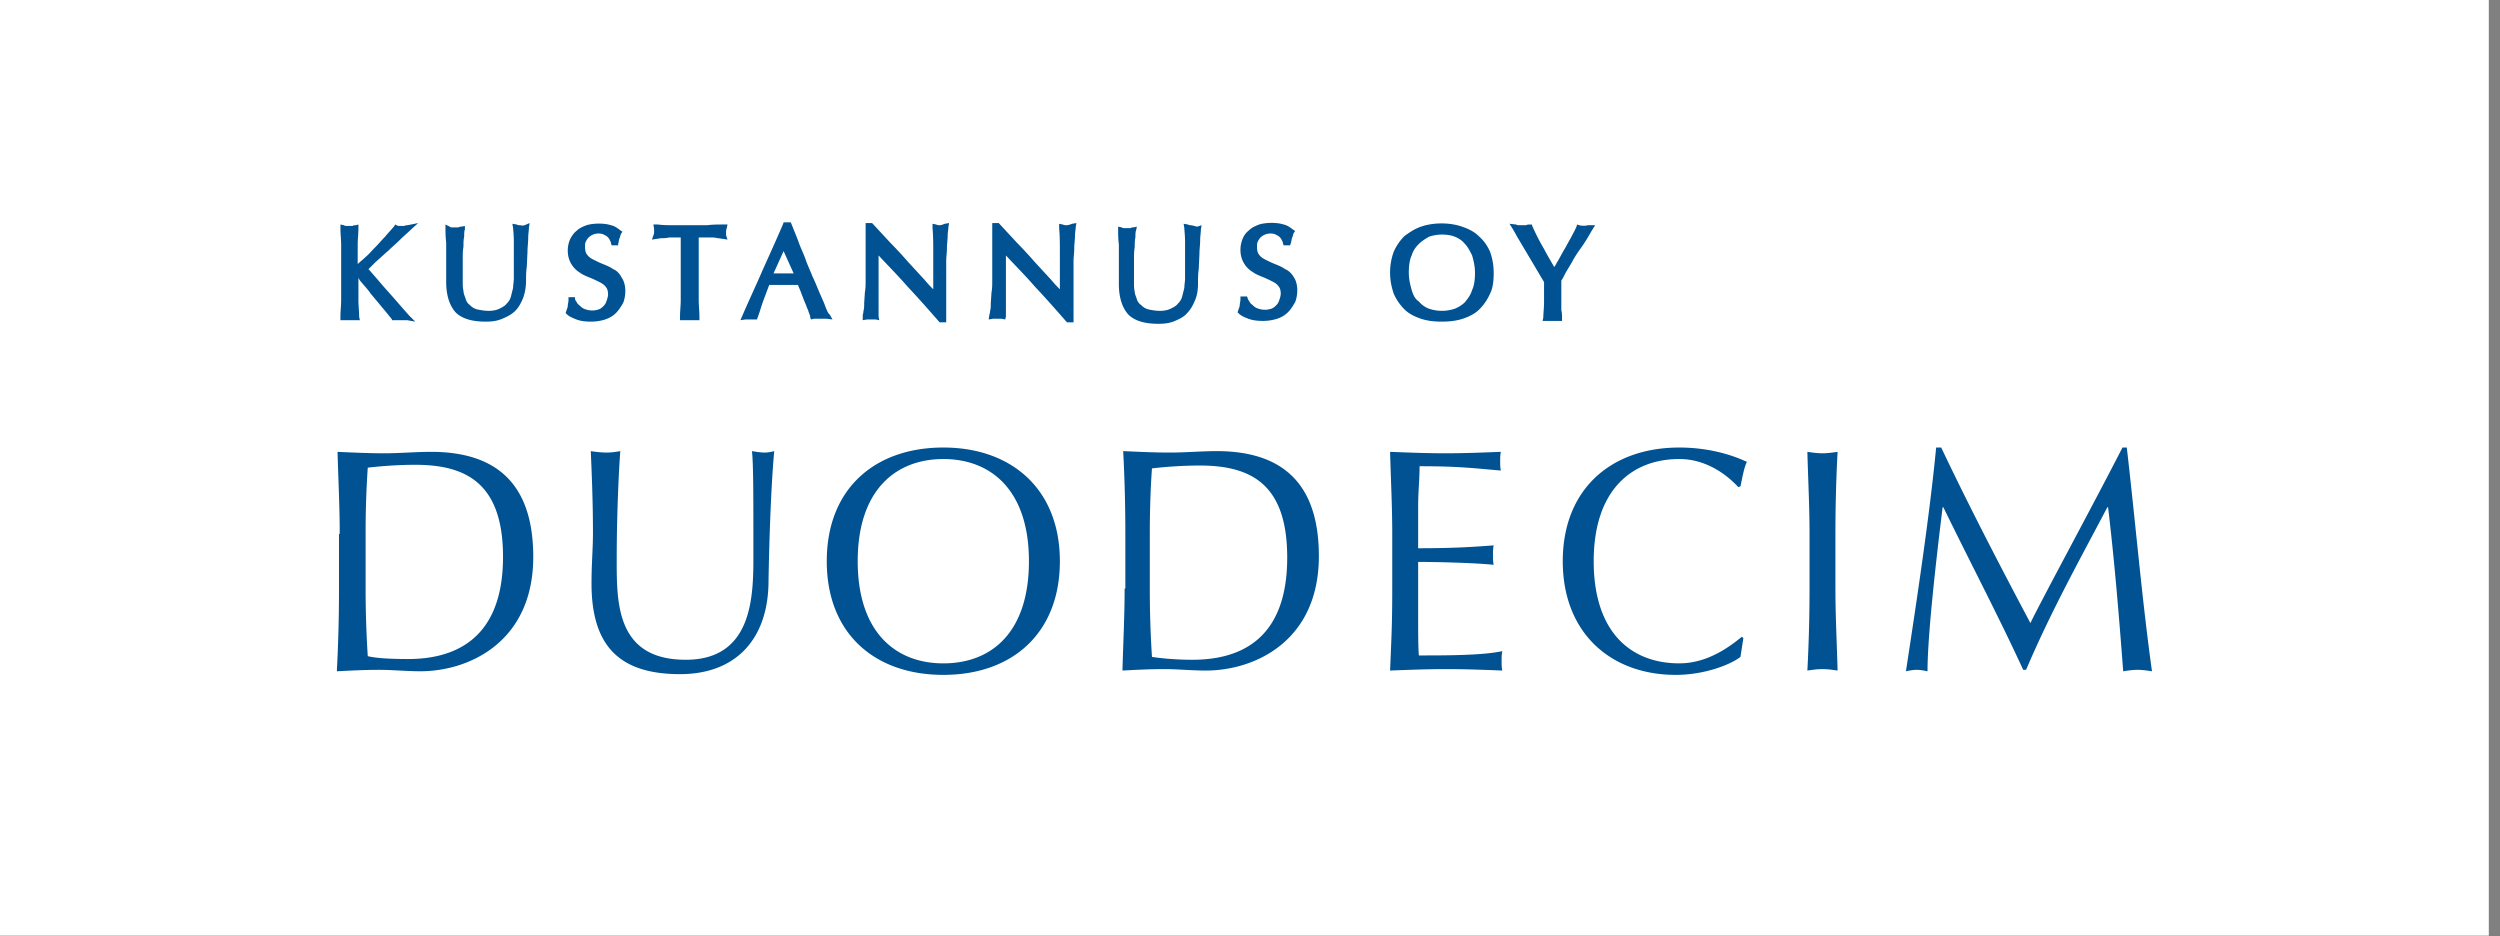
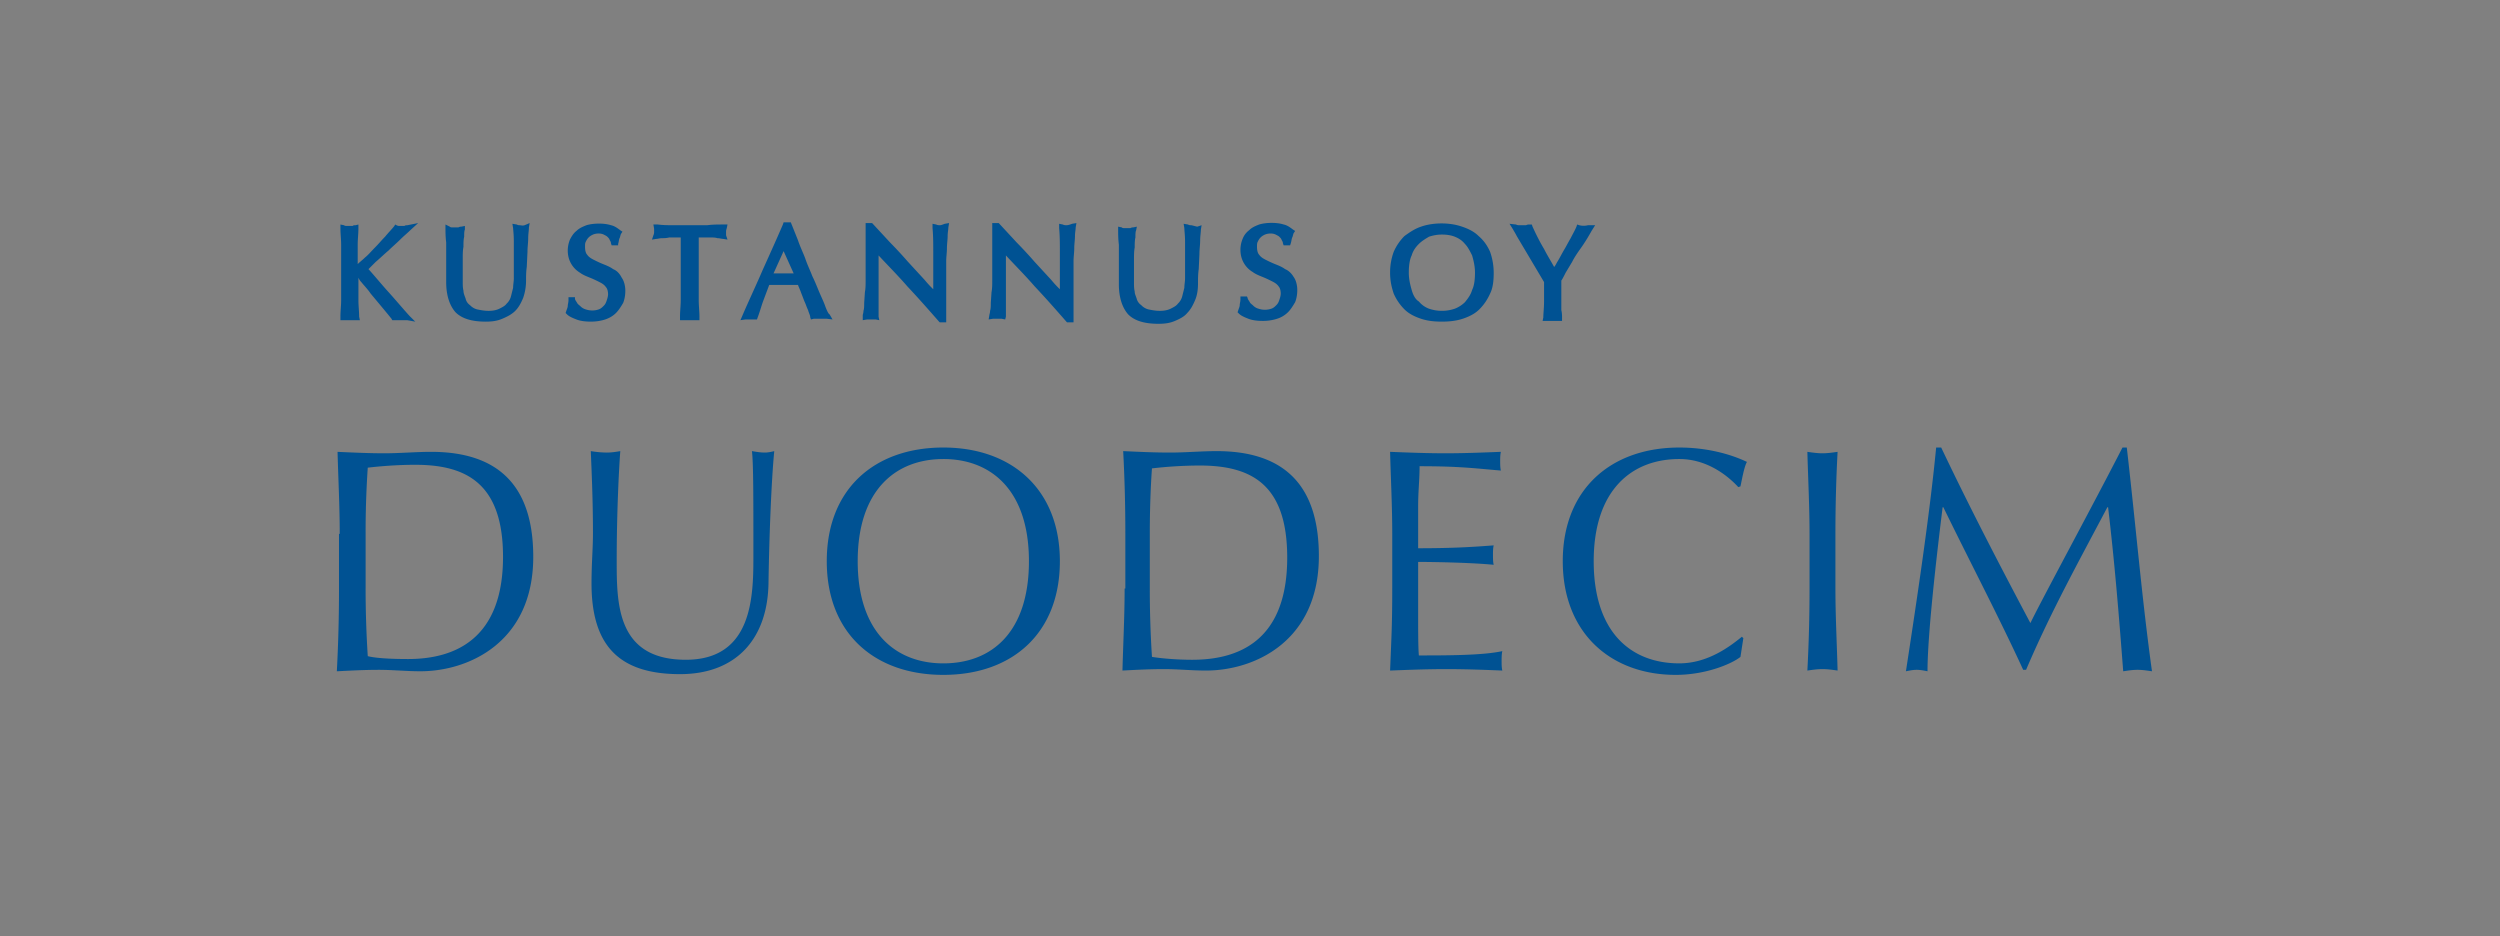
<svg xmlns="http://www.w3.org/2000/svg" width="219" height="82" fill="none">
  <rect width="100%" height="100%" fill="#808080" stroke="none" />
-   <path fill="#fff" d="M0 0h218.02v81.962H0z" />
  <path d="M34.045 21.937c.315-.316.693-.63 1.008-.946.315-.315.63-.567.883-.819l.693-.63-.946.189c-.063 0-.189 0-.252.063h-.44c-.064 0-.127 0-.253-.063l-.126-.063-.063.126c-.252.315-.567.63-.82.945-.314.315-.566.63-.882.945-.315.316-.567.63-.882.883-.189.189-.441.378-.63.567v-1.702c0-.504.063-.945.063-1.45v-.314l-.252.063c-.126 0-.19 0-.252.063h-.504c-.064 0-.19 0-.253-.063l-.315-.063v.315c0 .504.063 1.008.063 1.45v4.853c0 .503-.063.944-.063 1.449v.315h1.702l-.063-.315c0-.441-.063-.946-.063-1.45v-1.954c.063.127.126.253.252.379.252.315.567.63.82 1.008l.945 1.134c.315.378.63.757.882 1.072l.063.126h1.323l.694.126-.505-.504c-.63-.694-1.26-1.45-1.89-2.143-.567-.63-1.135-1.324-1.702-1.954l.63-.63c.442-.378.757-.693 1.135-1.008zm11.47-2.207c-.063 0-.126 0-.252-.064l-.378-.063.063.378c0 .127.063.505.063 1.198v3.214c0 .252-.063.567-.063.82l-.19.756a1.307 1.307 0 01-.378.63c-.126.189-.378.315-.63.441s-.567.19-.945.19-.693-.064-1.009-.127a1.308 1.308 0 01-.63-.378.918.918 0 01-.378-.567c-.063-.19-.189-.441-.189-.694-.063-.252-.063-.504-.063-.756v-2.017c0-.378 0-.756.063-1.07 0-.316 0-.631.063-.883 0-.252 0-.504.063-.63v-.316l-.315.063c-.063 0-.126 0-.252.064h-.504c-.126 0-.19 0-.252-.064l-.379-.189v.316c0 .315 0 .756.063 1.26v3.466c0 1.198.316 2.08.82 2.647.567.567 1.45.82 2.647.82.567 0 1.008-.064 1.45-.253.44-.189.819-.378 1.134-.693.315-.315.504-.693.693-1.134a4.61 4.61 0 00.252-1.45c0-.441 0-.82.063-1.26l.063-1.324c0-.44.063-.819.063-1.197 0-.378.063-.693.063-.945l.063-.379-.441.19c-.19.062-.315 0-.441 0zm8.192 3.844c-.252-.19-.567-.315-.882-.441-.315-.126-.567-.252-.82-.378-.251-.127-.44-.253-.567-.442-.126-.126-.189-.378-.189-.693 0-.189 0-.315.063-.441.064-.126.127-.252.253-.378s.252-.19.378-.252c.315-.126.693-.126.945 0 .126.063.252.126.315.189s.19.189.19.252c.062.126.125.189.125.315l.063.189h.567v-.126c.063-.19.063-.378.127-.504.063-.126.063-.252.126-.378l.126-.19-.19-.125c-.252-.19-.504-.379-.819-.442-.567-.189-1.512-.189-2.142 0-.316.126-.63.253-.883.505-.252.189-.441.504-.567.756a2.53 2.53 0 00-.19.945c0 .504.127.883.316 1.198.19.315.441.567.756.756.252.189.568.315.883.441.315.126.567.252.819.378s.441.252.567.441c.126.126.19.378.19.63 0 .19-.064.379-.127.568-.063.189-.126.315-.252.44-.126.127-.252.253-.441.316a1.75 1.75 0 01-1.135 0 1.017 1.017 0 01-.44-.252c-.127-.126-.253-.19-.316-.315-.063-.126-.189-.252-.189-.378v-.126H49.8v.252c0 .189-.063.378-.063.504s-.063.252-.126.441l-.063.19.126.125c.189.19.504.315.82.441.314.126.755.19 1.26.19.44 0 .882-.064 1.26-.19s.693-.315.945-.567c.252-.252.442-.567.63-.882.127-.315.19-.693.19-1.072 0-.44-.126-.882-.315-1.134-.19-.378-.441-.63-.757-.756zm9.896-3.277c0-.063 0-.126.063-.316l.063-.315h-.315c-.505 0-1.009 0-1.45.063h-2.899c-.504 0-.945 0-1.45-.063h-.378l.063.378v.253c0 .063 0 .189-.063.315l-.126.378.379-.063c.125 0 .315-.063.504-.063s.378 0 .63-.063h1.008v5.483c0 .504-.063.945-.063 1.45v.314h1.702v-.315c0-.44-.063-.945-.063-1.45v-5.482h1.008c.19 0 .441 0 .63.063.19 0 .379.063.505.063l.378.063-.126-.378v-.315zm8.696 6.554c-.126-.378-.315-.756-.504-1.197-.19-.442-.378-.946-.63-1.45-.19-.504-.442-1.008-.63-1.576-.19-.504-.442-1.008-.63-1.575l-.631-1.576h-.63l-.063.19c-.568 1.323-1.198 2.71-1.765 3.97-.567 1.323-1.197 2.647-1.765 3.97l-.189.441.442-.063h1.008l.063-.189c.126-.315.252-.756.441-1.323.19-.504.378-1.008.567-1.513h2.521c.063.19.19.441.252.63l.315.82c.126.252.19.504.316.756.063.252.188.441.188.63l.064.19.252-.064h1.134l.504.063-.252-.44c-.126-.064-.252-.379-.378-.694zm-2.773-2.9h-1.765l.883-1.953.882 1.954zM82.32 19.73c-.062 0-.188 0-.314-.064l-.316-.063v.378c.063.694.063 1.387.063 2.143v3.214a9.68 9.68 0 01-.756-.819l-1.45-1.575a38.781 38.781 0 00-1.575-1.702l-1.576-1.702h-.567v5.042c0 .315 0 .693-.063 1.008l-.063.946c0 .252 0 .504-.063.693 0 .19-.063.315-.063.378v.441l.378-.063h.757l.315.063-.063-.315v-5.357c.819.883 1.701 1.765 2.52 2.71 1.009 1.072 1.891 2.08 2.774 3.088l.063.064h.567v-5.357c0-.379.063-.757.063-1.135s.063-.756.063-1.071c0-.315.063-.567.063-.756l.063-.379-.378.063c-.315.126-.378.126-.441.126zm11.092 0c-.063 0-.19 0-.315-.064l-.315-.063v.378c.063.694.063 1.387.063 2.143v3.214a9.662 9.662 0 01-.757-.819l-1.45-1.575a38.716 38.716 0 00-1.575-1.702l-1.575-1.702h-.567v5.042c0 .315 0 .693-.063 1.008l-.064.946c0 .252 0 .504-.063.693 0 .19-.063.315-.063.378l-.063.378.379-.063h.756l.315.063.063-.252v-5.357c.82.883 1.702 1.765 2.52 2.71 1.01 1.072 1.892 2.08 2.774 3.088l.063.064h.567v-5.357c0-.379.063-.757.063-1.135s.063-.756.063-1.071c0-.315.063-.567.063-.756l.063-.379-.378.063c-.315.126-.441.126-.504.126zm10.904 0c-.064 0-.127 0-.253-.064l-.378-.063.063.378c0 .19.063.63.063 1.198v3.214c0 .252-.063.567-.063.82l-.189.756a1.308 1.308 0 01-.378.63c-.126.189-.378.315-.63.441s-.567.19-.945.19c-.379 0-.694-.064-1.009-.127a1.308 1.308 0 01-.63-.378.98.98 0 01-.378-.504c-.063-.252-.19-.441-.19-.694-.062-.252-.062-.504-.062-.756v-2.017c0-.378 0-.756.063-1.07 0-.316 0-.631.063-.883 0-.252 0-.504.063-.63l.063-.316-.315.063c-.063 0-.126 0-.252.064h-.505c-.126 0-.189 0-.252-.064l-.315-.063v.316c0 .315 0 .756.063 1.26v3.466c0 1.198.315 2.08.82 2.647.567.567 1.449.82 2.646.82.568 0 1.009-.064 1.45-.253.441-.189.819-.378 1.071-.693.316-.315.505-.693.694-1.134.189-.441.252-.946.252-1.45 0-.44 0-.82.063-1.26l.063-1.324c0-.44.063-.819.063-1.197 0-.378.063-.693.063-.945l.063-.379-.378.126c-.315-.063-.441-.126-.567-.126zm8.255 3.844c-.252-.19-.568-.315-.883-.441a10.289 10.289 0 01-.819-.378c-.252-.127-.441-.253-.567-.442-.126-.126-.189-.378-.189-.693 0-.189 0-.315.063-.441s.126-.252.252-.378.252-.19.378-.252c.315-.126.693-.126.945 0 .126.063.252.126.315.189s.19.189.19.252c.063.126.126.189.126.315l.063.189h.567l.063-.19c.063-.188.063-.377.126-.503s.063-.252.126-.378l.126-.19-.189-.125c-.252-.19-.504-.379-.819-.442-.568-.189-1.513-.189-2.143 0-.315.126-.63.252-.883.505a1.72 1.72 0 00-.567.756 2.53 2.53 0 00-.189.945c0 .504.126.883.315 1.198.189.315.441.567.757.756.252.189.567.315.882.441.315.126.567.252.819.378s.441.252.567.441c.126.126.19.378.19.63 0 .19-.064.379-.127.568-.063.189-.126.315-.252.44-.126.127-.252.253-.441.316a1.747 1.747 0 01-1.134 0 1.015 1.015 0 01-.441-.252c-.126-.126-.252-.19-.315-.315-.063-.126-.19-.252-.19-.378l-.063-.126h-.567v.252c0 .189-.063.378-.063.504s-.063.252-.126.441l-.063.19.126.125c.189.19.504.315.819.441.316.126.757.19 1.261.19a4.06 4.06 0 001.26-.19 2.37 2.37 0 00.946-.567c.252-.252.441-.567.63-.882.126-.315.189-.693.189-1.072 0-.44-.126-.882-.315-1.134-.189-.315-.441-.567-.756-.693zm16.953-2.899c-.378-.378-.882-.63-1.449-.82-1.072-.378-2.521-.378-3.593 0-.567.19-1.008.505-1.449.82a4.49 4.49 0 00-.945 1.386 5.27 5.27 0 00-.316 1.828c0 .693.127 1.26.316 1.828a4.49 4.49 0 00.945 1.386c.378.378.882.63 1.449.82.568.188 1.135.252 1.828.252.63 0 1.261-.064 1.828-.253.567-.189 1.071-.44 1.449-.819.378-.378.694-.82.946-1.386.252-.505.315-1.135.315-1.828a5.56 5.56 0 00-.315-1.828c-.252-.567-.568-1.008-1.009-1.386zm-5.861 4.726c-.126-.44-.252-.945-.252-1.512 0-.567.063-1.134.252-1.513.126-.44.378-.756.63-1.008s.568-.441.883-.63c.378-.126.756-.19 1.134-.19.441 0 .819.064 1.135.19.315.126.63.315.882.63.252.252.441.63.63 1.008.126.441.252.946.252 1.513s-.063 1.134-.252 1.512c-.126.442-.378.757-.63 1.072a2.642 2.642 0 01-.882.567 3.498 3.498 0 01-2.269 0 2.091 2.091 0 01-.883-.63c-.315-.19-.504-.567-.63-1.009zm15.441-5.671a1.536 1.536 0 01-.756 0l-.189-.064-.063.19c-.127.314-.316.63-.505 1.008-.189.315-.378.693-.567 1.008-.189.315-.378.693-.567 1.009-.126.189-.189.378-.315.504-.315-.568-.63-1.072-.883-1.576-.378-.63-.693-1.26-1.008-1.954l-.063-.189h-.189c-.126 0-.189 0-.315.063h-.567c-.126 0-.189 0-.315-.063l-.568-.063.315.505c.064.126.19.315.316.567l2.394 4.033v1.702c0 .567-.063 1.008-.063 1.386l-.063.315h1.702v-.315c0-.126 0-.378-.063-.63v-2.584c.126-.189.252-.441.378-.693l.567-.945c.189-.379.442-.757.757-1.198.315-.441.63-.945.945-1.512l.315-.505h-.63zm30.503 19.473c-.568 5.924-1.702 13.424-2.647 19.6.315-.063.63-.126.945-.126.315 0 .63.063.945.127 0-3.152.757-9.77 1.324-14.37h.063c2.332 4.79 4.853 9.58 6.995 14.243h.253c2.142-5.041 4.663-9.579 7.121-14.243h.063c.567 4.79.945 9.39 1.324 14.37.441-.064.819-.127 1.26-.127.441 0 .819.063 1.261.127-.883-6.366-1.387-12.479-2.206-19.6h-.378c-2.647 5.167-6.996 13.171-8.067 15.377-2.773-5.23-5.294-10.084-7.815-15.378h-.441zm-11.092 7.563c0-2.395-.126-4.79-.189-7.184.441.063.882.126 1.323.126.441 0 .882-.063 1.324-.127-.127 2.395-.19 4.79-.19 7.185v4.79c0 2.395.127 4.79.19 7.184-.442-.063-.883-.126-1.324-.126-.441 0-.882.063-1.323.127.126-2.395.189-4.79.189-7.185v-4.79zm-5.798 9.138l-.127-.126c-1.008.82-2.962 2.332-5.482 2.332-4.286 0-7.5-2.773-7.5-8.949s3.277-8.95 7.5-8.95c2.583 0 4.411 1.64 5.167 2.459l.189-.063c.127-.568.316-1.702.568-2.143-1.45-.693-3.53-1.26-5.924-1.26-5.988 0-10.21 3.655-10.21 9.957 0 6.302 4.222 9.958 9.894 9.958 2.71 0 4.979-1.009 5.672-1.576l.253-1.639zm-30.756-9.138c0-2.395-.126-4.79-.189-7.184 1.639.063 3.214.126 4.853.126 1.639 0 3.214-.063 4.853-.127-.063.253-.063.568-.063.82s0 .567.063.82c-2.269-.19-3.592-.379-7.122-.379 0 1.197-.126 2.143-.126 3.53v3.655c3.214 0 4.979-.127 6.618-.252-.063.252-.063.567-.063.882 0 .252 0 .567.063.82-1.891-.19-5.294-.253-6.618-.253v4.034c0 2.142 0 3.466.063 4.159 2.395 0 5.609 0 7.311-.378-.063.252-.063.63-.063.882s0 .567.063.82c-1.576-.064-3.214-.127-4.916-.127-1.638 0-3.277.063-4.916.127.126-3.089.189-4.16.189-7.248v-4.727zm-21.238 0c0-2.017.063-3.97.189-5.735a37.758 37.758 0 014.159-.252c4.475 0 7.689 1.575 7.689 8.067 0 7.373-4.349 8.95-8.319 8.95-1.386 0-2.773-.127-3.529-.253a91.545 91.545 0 01-.189-5.924v-4.853zm-2.206 4.79c0 2.395-.126 4.79-.19 7.184 1.198-.063 2.396-.126 3.656-.126 1.198 0 2.395.127 3.655.127 4.286 0 9.895-2.584 9.895-10.021 0-5.735-2.584-9.201-8.949-9.201-1.387 0-2.71.126-4.097.126-1.386 0-2.71-.064-4.096-.127.126 2.395.189 4.79.189 7.185v4.853h-.063zM82.635 40.212c-4.222 0-7.5 2.773-7.5 8.949s3.278 8.95 7.5 8.95c4.286 0 7.5-2.774 7.5-8.95 0-6.176-3.277-8.95-7.5-8.95zm0-1.009c5.987 0 10.21 3.656 10.21 9.958s-4.16 9.958-10.21 9.958c-5.987 0-10.21-3.593-10.21-9.958s4.223-9.958 10.21-9.958zm-16.638 9.39c0 3.53 0 9.202-5.924 9.202-6.05 0-6.05-4.916-6.05-8.697 0-4.096.189-7.94.315-9.58-.378.063-.756.127-1.198.127a9.444 9.444 0 01-1.386-.127c.063 1.64.189 4.16.189 7.185 0 1.387-.126 2.647-.126 4.412 0 5.42 2.395 7.94 7.752 7.94 4.915 0 7.688-3.087 7.752-8.003.063-4.097.252-8.95.504-11.533-.252.063-.568.126-.82.126-.378 0-.756-.064-1.134-.127.126 1.135.126 3.782.126 9.076zm-33.97 2.963c0 1.954.064 3.97.19 5.924.756.19 2.143.252 3.53.252 3.97 0 8.318-1.639 8.318-8.95 0-6.49-3.277-8.066-7.689-8.066-1.575 0-3.088.126-4.16.252a83.025 83.025 0 00-.188 5.735v4.853zm-2.268-4.79c0-2.395-.126-4.79-.19-7.184 1.387.063 2.774.126 4.097.126 1.387 0 2.773-.127 4.097-.127 6.365 0 8.95 3.467 8.95 9.202 0 7.436-5.61 10.02-9.895 10.02-1.198 0-2.395-.126-3.656-.126-1.197 0-2.395.063-3.655.127.126-2.395.189-4.79.189-7.185v-4.853h.063z" fill="#005293" />
</svg>